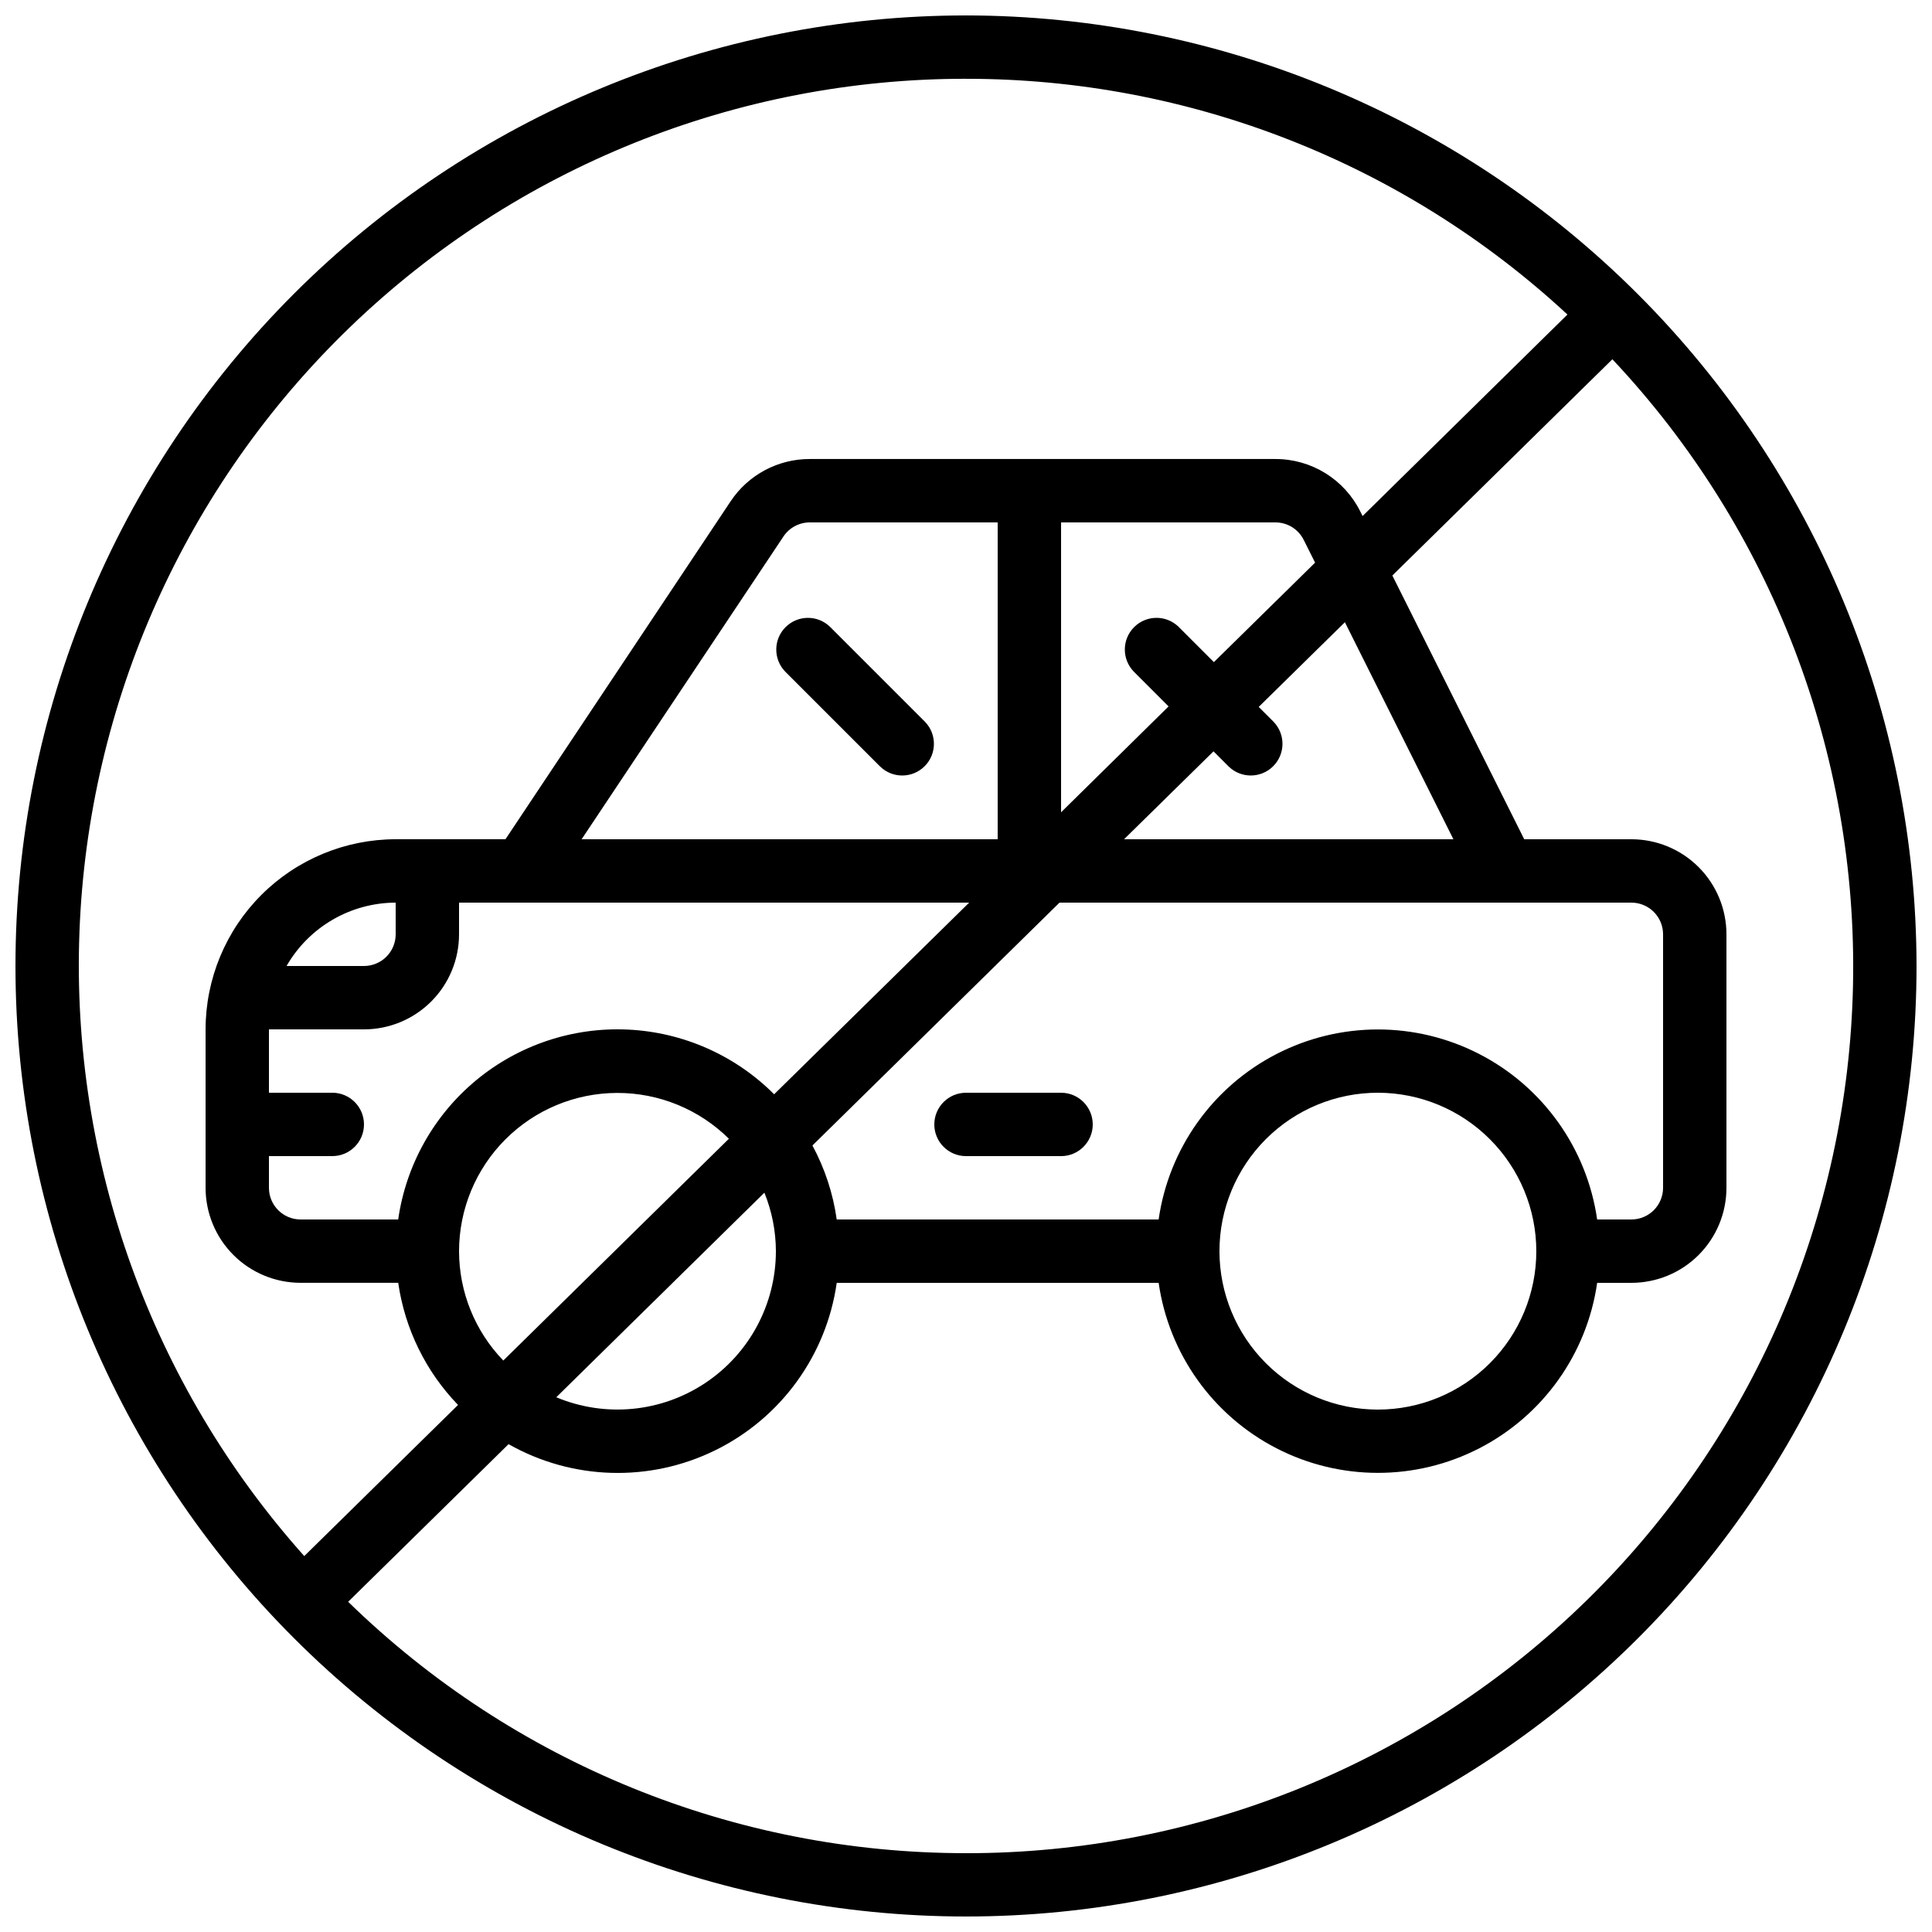
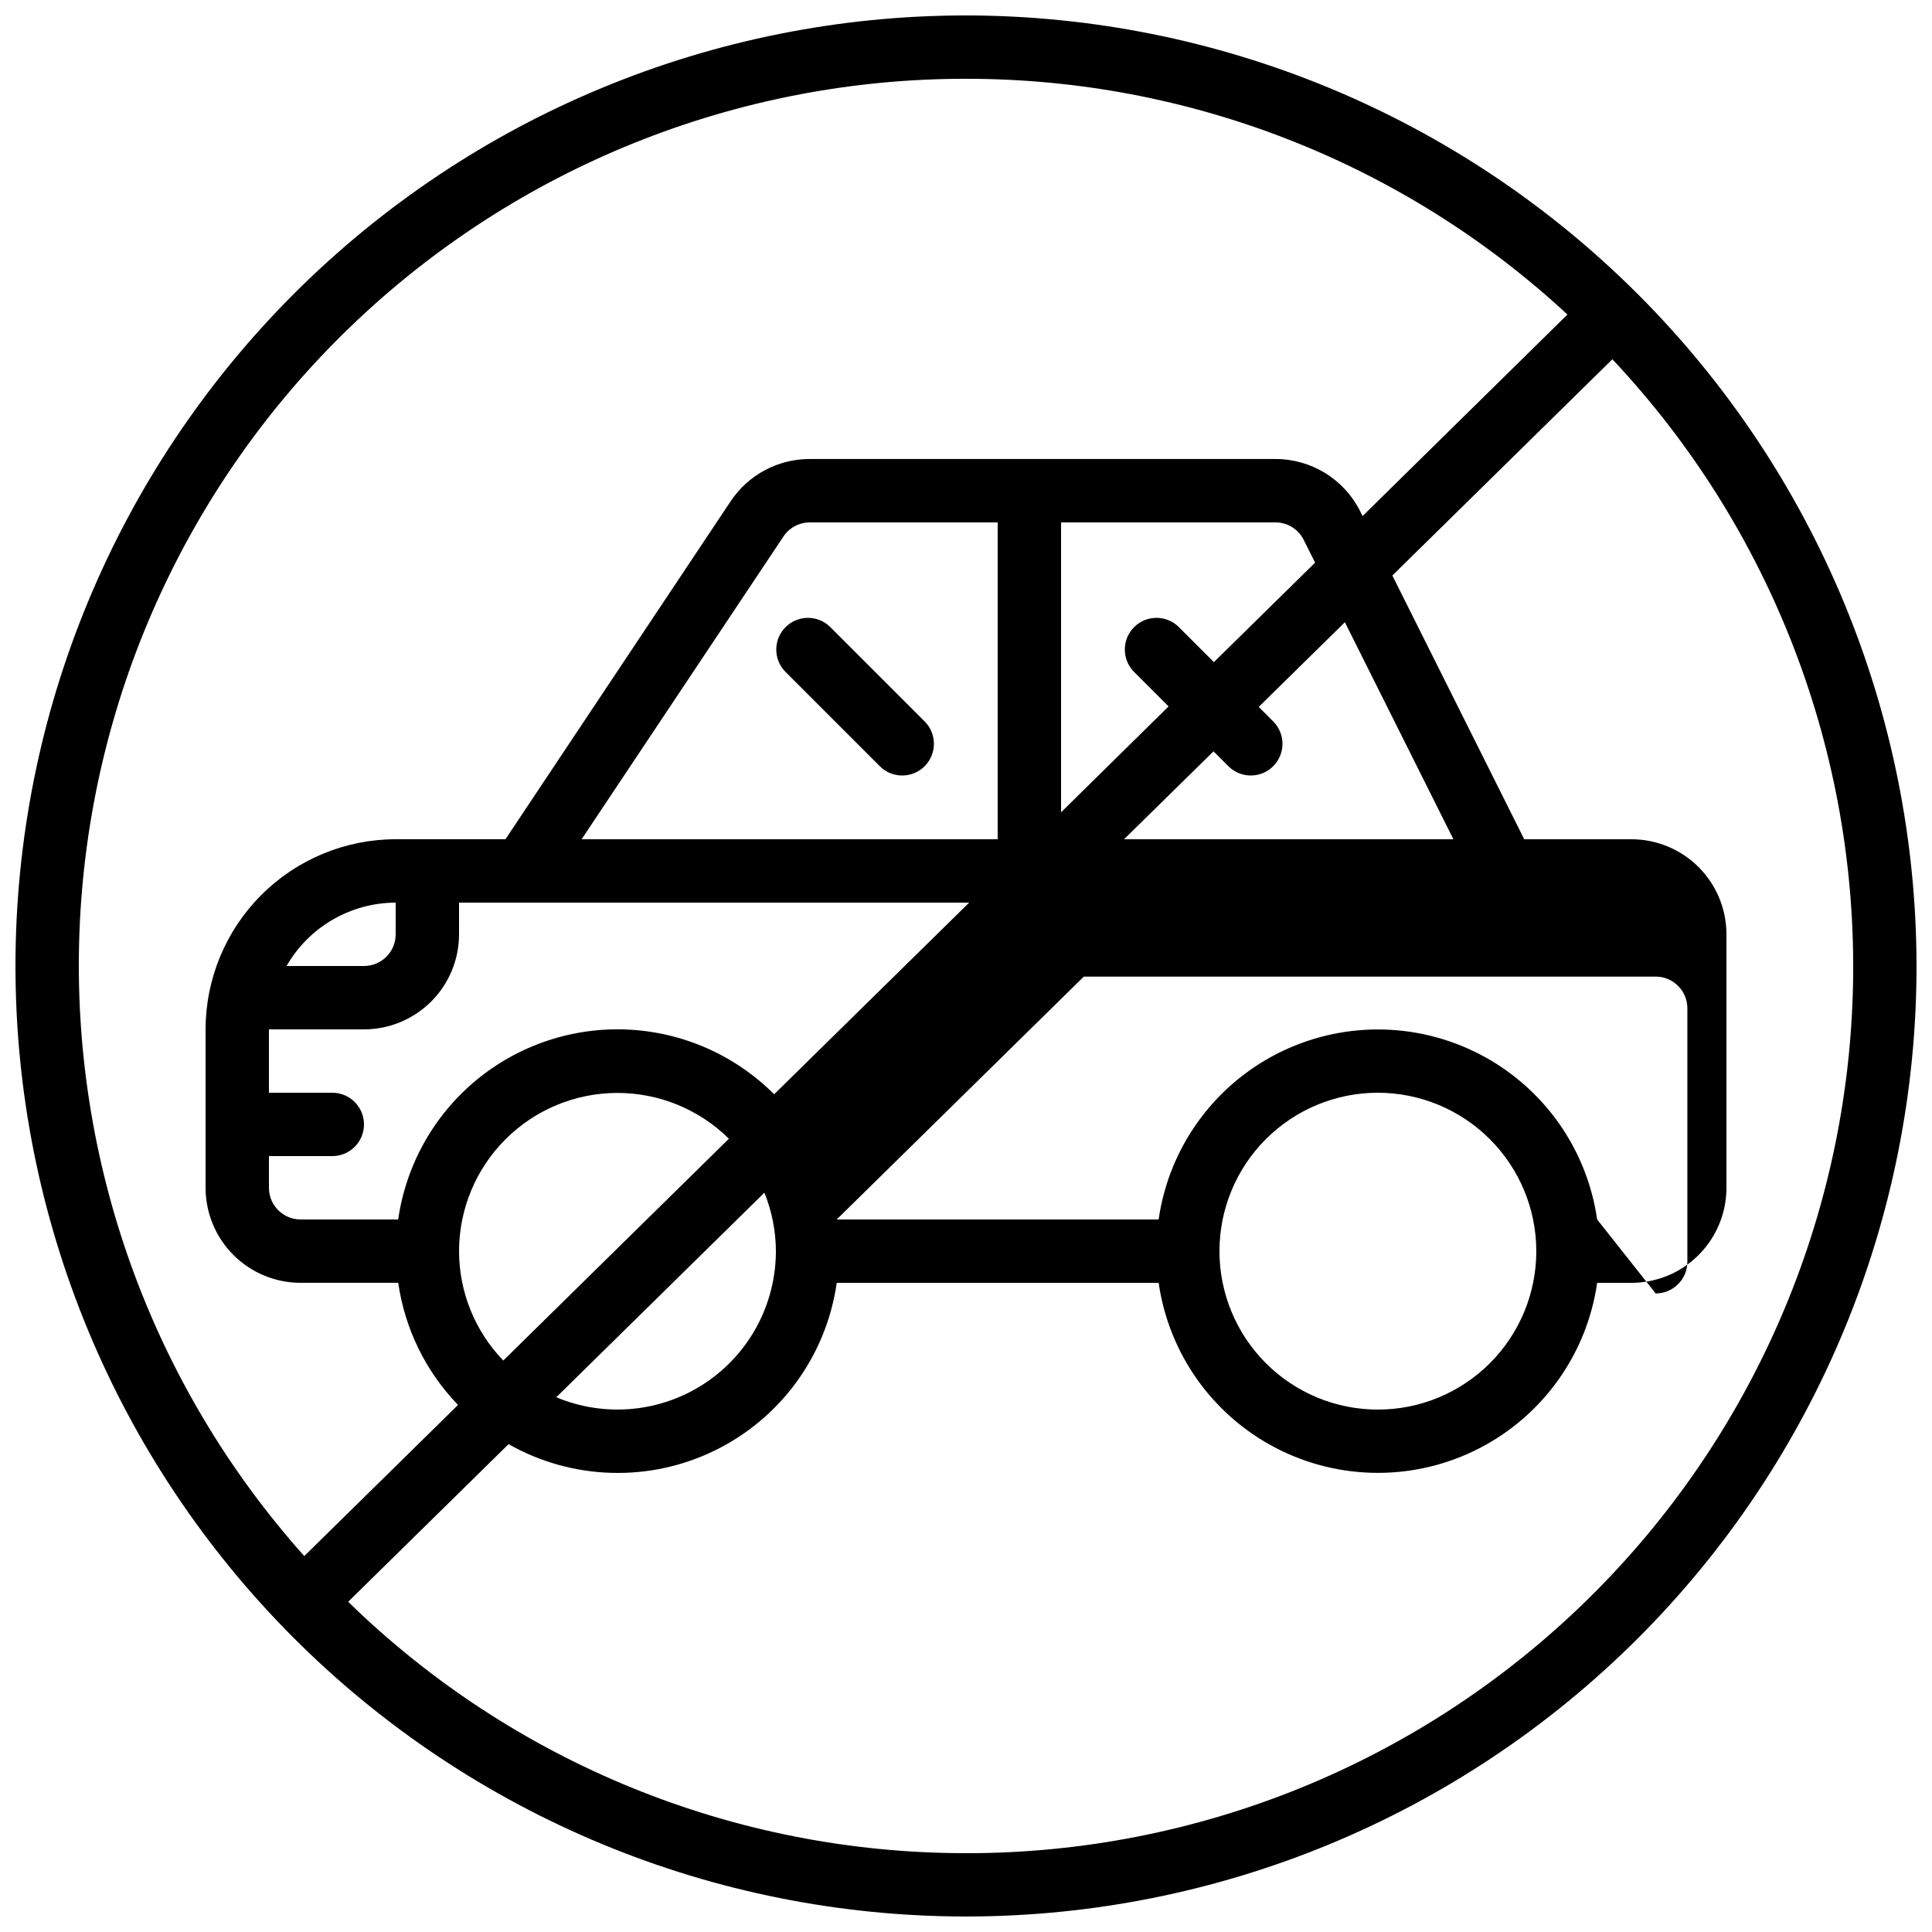
<svg xmlns="http://www.w3.org/2000/svg" width="800px" height="800px" version="1.1" viewBox="144 144 512 512">
  <defs>
    <clipPath id="a">
      <path d="m148.09 148.09h503.81v503.81h-503.81z" />
    </clipPath>
  </defs>
-   <path d="m425.19 433.59h-25.188c-4.641 0-8.398 3.758-8.398 8.398 0 4.637 3.758 8.395 8.398 8.395h25.191-0.004c4.641 0 8.398-3.758 8.398-8.395 0-4.641-3.758-8.398-8.398-8.398z" />
  <path d="m389.14 335.29-25.191-25.191c-3.293-3.184-8.531-3.137-11.77 0.102-3.238 3.238-3.285 8.477-0.102 11.773l25.191 25.191v-0.004c3.293 3.184 8.531 3.137 11.77-0.102 3.238-3.238 3.285-8.477 0.102-11.77z" />
  <g clip-path="url(#a)">
-     <path d="m400 148.09c-66.812 0-130.88 26.539-178.12 73.781s-73.781 111.31-73.781 178.12c0 66.809 26.539 130.88 73.781 178.12 47.242 47.242 111.31 73.781 178.12 73.781 66.809 0 130.88-26.539 178.12-73.781 47.242-47.242 73.781-111.31 73.781-178.12-0.074-66.789-26.641-130.82-73.863-178.04-47.227-47.223-111.25-73.789-178.04-73.863zm0 16.793c59.109-0.039 116.05 22.281 159.39 62.473l-54.293 53.402-0.578-1.16v0.004c-2.078-4.199-5.289-7.734-9.27-10.199-3.984-2.465-8.578-3.769-13.262-3.758h-123.38c-8.438-0.02-16.32 4.191-20.992 11.219l-59.66 89.543h-29.094c-13.359 0.016-26.164 5.328-35.609 14.773-9.445 9.445-14.758 22.25-14.77 35.609v41.984c0 6.68 2.652 13.086 7.375 17.812 4.727 4.723 11.133 7.375 17.812 7.375h25.863c1.754 12.188 7.301 23.512 15.852 32.363l-40.75 40.055c-40.512-45.348-61.871-104.63-59.578-165.4s28.055-118.27 71.867-160.44c43.816-42.168 102.27-65.703 163.08-65.66zm167.26 302.29c-2.699-18.797-14.324-35.125-31.203-43.828s-36.926-8.703-53.805 0-28.504 25.031-31.203 43.828h-85.312c-0.961-6.867-3.141-13.504-6.438-19.605l65.484-64.363h151.55c2.227 0 4.363 0.887 5.938 2.461 1.574 1.574 2.461 3.711 2.461 5.938v67.176c0 2.227-0.887 4.363-2.461 5.938-1.574 1.574-3.711 2.457-5.938 2.457zm-16.121 8.398c0 11.133-4.422 21.812-12.297 29.688-7.871 7.871-18.551 12.297-29.688 12.297-11.133 0-21.812-4.426-29.688-12.297-7.871-7.875-12.297-18.555-12.297-29.688 0-11.137 4.426-21.812 12.297-29.688 7.875-7.875 18.555-12.297 29.688-12.297 11.133 0.012 21.805 4.441 29.672 12.312 7.871 7.871 12.301 18.539 12.312 29.672zm-201.52 0c-0.004 14.047-7.031 27.164-18.73 34.945-11.695 7.781-26.508 9.199-39.469 3.773l55.148-54.211h0.004c1.996 4.922 3.031 10.18 3.047 15.492zm-83.969 0c0.016-11.105 4.426-21.75 12.27-29.609 7.844-7.859 18.48-12.289 29.586-12.324 11.105-0.035 21.77 4.332 29.66 12.141l-59.785 58.777c-7.516-7.777-11.719-18.168-11.73-28.984zm-16.121-8.398h-25.863c-4.637 0-8.395-3.758-8.395-8.395v-8.398h16.793c4.637 0 8.395-3.758 8.395-8.395 0-4.641-3.758-8.398-8.395-8.398h-16.793v-16.793h25.191-0.004c6.684 0 13.09-2.656 17.812-7.379 4.727-4.723 7.379-11.133 7.379-17.812v-8.398h135.19l-51.684 50.793c-10.324-10.336-24.137-16.449-38.727-17.145-14.594-0.695-28.922 4.074-40.188 13.379-11.262 9.309-18.648 22.48-20.715 36.941zm-29.59-67.172c5.953-10.359 16.973-16.758 28.918-16.797v8.398c0 2.227-0.883 4.363-2.461 5.938-1.574 1.574-3.707 2.461-5.938 2.461zm78.191-33.586 53.488-80.23v-0.004c1.555-2.336 4.18-3.738 6.984-3.738h49.793v83.969zm143.75 0 23.711-23.301 4.047 4.047v-0.004c3.297 3.184 8.531 3.137 11.77-0.102 3.242-3.238 3.285-8.477 0.105-11.77l-3.945-3.945 22.84-22.445 28.758 57.516zm23.812-46.945-9.371-9.371v-0.004c-3.297-3.184-8.531-3.137-11.77 0.102-3.242 3.238-3.285 8.477-0.105 11.773l9.238 9.238-28.492 28.059v-76.824h56.797c3.184-0.012 6.098 1.793 7.508 4.644l3.016 6.019zm-65.688 315.64c-61.188 0.027-119.95-23.883-163.74-66.621l42.512-41.773c16.871 9.566 37.379 10.172 54.785 1.617 17.406-8.555 29.453-25.164 32.18-44.367h85.312c2.699 18.801 14.324 35.129 31.203 43.832s36.926 8.703 53.805 0 28.504-25.031 31.203-43.832h9.07c6.68 0 13.09-2.652 17.812-7.375 4.723-4.727 7.379-11.133 7.379-17.812v-67.176c0-6.68-2.656-13.09-7.379-17.812-4.723-4.723-11.133-7.379-17.812-7.379h-28.398l-34.949-69.895 58.309-57.309c42.141 44.793 65.039 104.33 63.77 165.82-1.266 61.488-26.594 120.03-70.543 163.05-43.953 43.02-103.02 67.09-164.52 67.039z" />
+     <path d="m400 148.09c-66.812 0-130.88 26.539-178.12 73.781s-73.781 111.31-73.781 178.12c0 66.809 26.539 130.88 73.781 178.12 47.242 47.242 111.31 73.781 178.12 73.781 66.809 0 130.88-26.539 178.12-73.781 47.242-47.242 73.781-111.31 73.781-178.12-0.074-66.789-26.641-130.82-73.863-178.04-47.227-47.223-111.25-73.789-178.04-73.863zm0 16.793c59.109-0.039 116.05 22.281 159.39 62.473l-54.293 53.402-0.578-1.16v0.004c-2.078-4.199-5.289-7.734-9.27-10.199-3.984-2.465-8.578-3.769-13.262-3.758h-123.38c-8.438-0.02-16.32 4.191-20.992 11.219l-59.66 89.543h-29.094c-13.359 0.016-26.164 5.328-35.609 14.773-9.445 9.445-14.758 22.25-14.77 35.609v41.984c0 6.68 2.652 13.086 7.375 17.812 4.727 4.723 11.133 7.375 17.812 7.375h25.863c1.754 12.188 7.301 23.512 15.852 32.363l-40.75 40.055c-40.512-45.348-61.871-104.63-59.578-165.4s28.055-118.27 71.867-160.44c43.816-42.168 102.27-65.703 163.08-65.66zm167.26 302.29c-2.699-18.797-14.324-35.125-31.203-43.828s-36.926-8.703-53.805 0-28.504 25.031-31.203 43.828h-85.312l65.484-64.363h151.55c2.227 0 4.363 0.887 5.938 2.461 1.574 1.574 2.461 3.711 2.461 5.938v67.176c0 2.227-0.887 4.363-2.461 5.938-1.574 1.574-3.711 2.457-5.938 2.457zm-16.121 8.398c0 11.133-4.422 21.812-12.297 29.688-7.871 7.871-18.551 12.297-29.688 12.297-11.133 0-21.812-4.426-29.688-12.297-7.871-7.875-12.297-18.555-12.297-29.688 0-11.137 4.426-21.812 12.297-29.688 7.875-7.875 18.555-12.297 29.688-12.297 11.133 0.012 21.805 4.441 29.672 12.312 7.871 7.871 12.301 18.539 12.312 29.672zm-201.52 0c-0.004 14.047-7.031 27.164-18.73 34.945-11.695 7.781-26.508 9.199-39.469 3.773l55.148-54.211h0.004c1.996 4.922 3.031 10.18 3.047 15.492zm-83.969 0c0.016-11.105 4.426-21.75 12.27-29.609 7.844-7.859 18.48-12.289 29.586-12.324 11.105-0.035 21.77 4.332 29.66 12.141l-59.785 58.777c-7.516-7.777-11.719-18.168-11.73-28.984zm-16.121-8.398h-25.863c-4.637 0-8.395-3.758-8.395-8.395v-8.398h16.793c4.637 0 8.395-3.758 8.395-8.395 0-4.641-3.758-8.398-8.395-8.398h-16.793v-16.793h25.191-0.004c6.684 0 13.09-2.656 17.812-7.379 4.727-4.723 7.379-11.133 7.379-17.812v-8.398h135.19l-51.684 50.793c-10.324-10.336-24.137-16.449-38.727-17.145-14.594-0.695-28.922 4.074-40.188 13.379-11.262 9.309-18.648 22.48-20.715 36.941zm-29.59-67.172c5.953-10.359 16.973-16.758 28.918-16.797v8.398c0 2.227-0.883 4.363-2.461 5.938-1.574 1.574-3.707 2.461-5.938 2.461zm78.191-33.586 53.488-80.23v-0.004c1.555-2.336 4.18-3.738 6.984-3.738h49.793v83.969zm143.75 0 23.711-23.301 4.047 4.047v-0.004c3.297 3.184 8.531 3.137 11.77-0.102 3.242-3.238 3.285-8.477 0.105-11.77l-3.945-3.945 22.84-22.445 28.758 57.516zm23.812-46.945-9.371-9.371v-0.004c-3.297-3.184-8.531-3.137-11.77 0.102-3.242 3.238-3.285 8.477-0.105 11.773l9.238 9.238-28.492 28.059v-76.824h56.797c3.184-0.012 6.098 1.793 7.508 4.644l3.016 6.019zm-65.688 315.64c-61.188 0.027-119.95-23.883-163.74-66.621l42.512-41.773c16.871 9.566 37.379 10.172 54.785 1.617 17.406-8.555 29.453-25.164 32.18-44.367h85.312c2.699 18.801 14.324 35.129 31.203 43.832s36.926 8.703 53.805 0 28.504-25.031 31.203-43.832h9.07c6.68 0 13.09-2.652 17.812-7.375 4.723-4.727 7.379-11.133 7.379-17.812v-67.176c0-6.68-2.656-13.09-7.379-17.812-4.723-4.723-11.133-7.379-17.812-7.379h-28.398l-34.949-69.895 58.309-57.309c42.141 44.793 65.039 104.33 63.77 165.82-1.266 61.488-26.594 120.03-70.543 163.05-43.953 43.02-103.02 67.09-164.52 67.039z" />
  </g>
</svg>